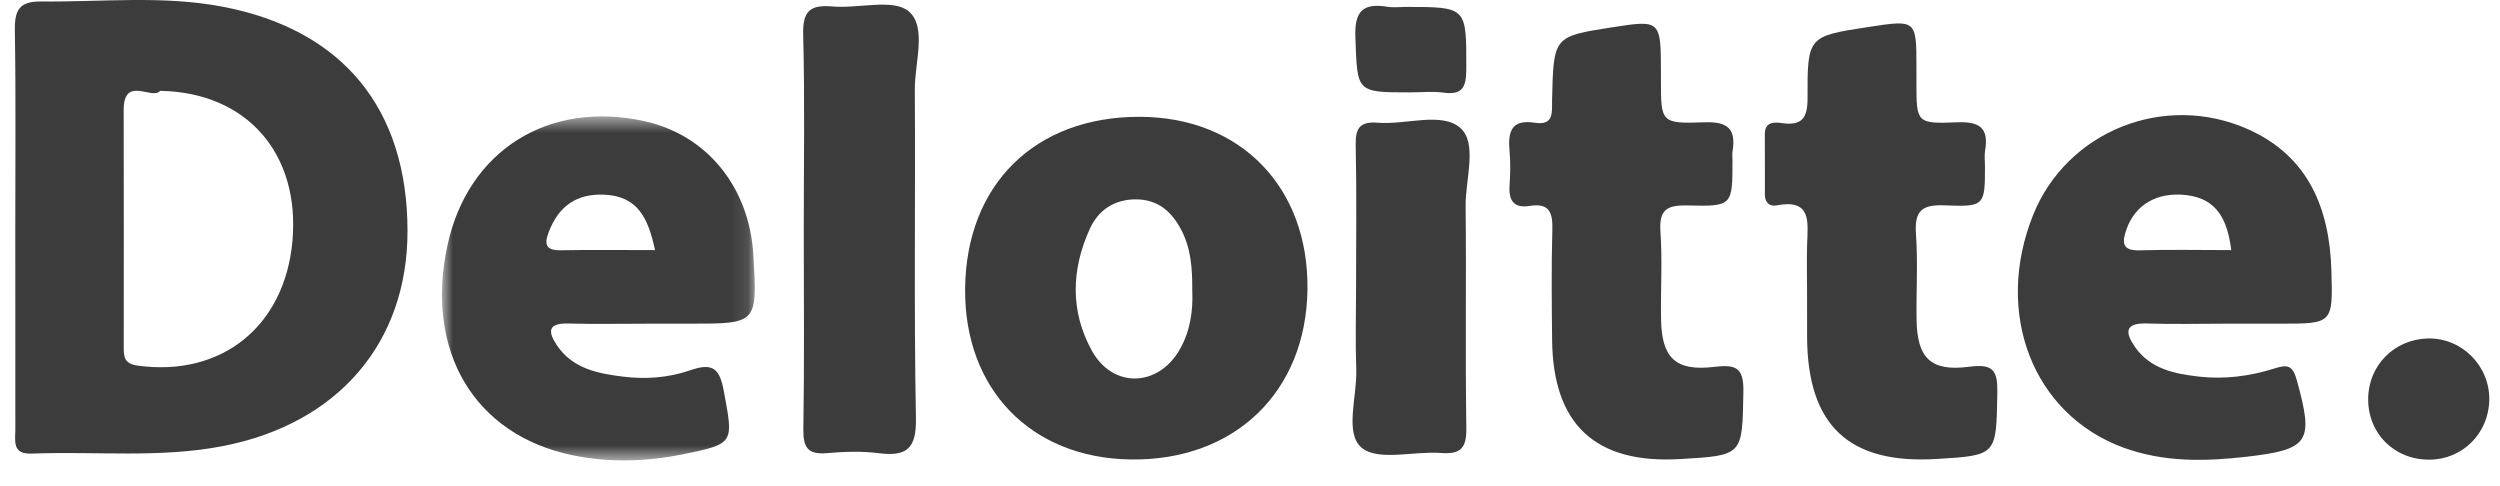
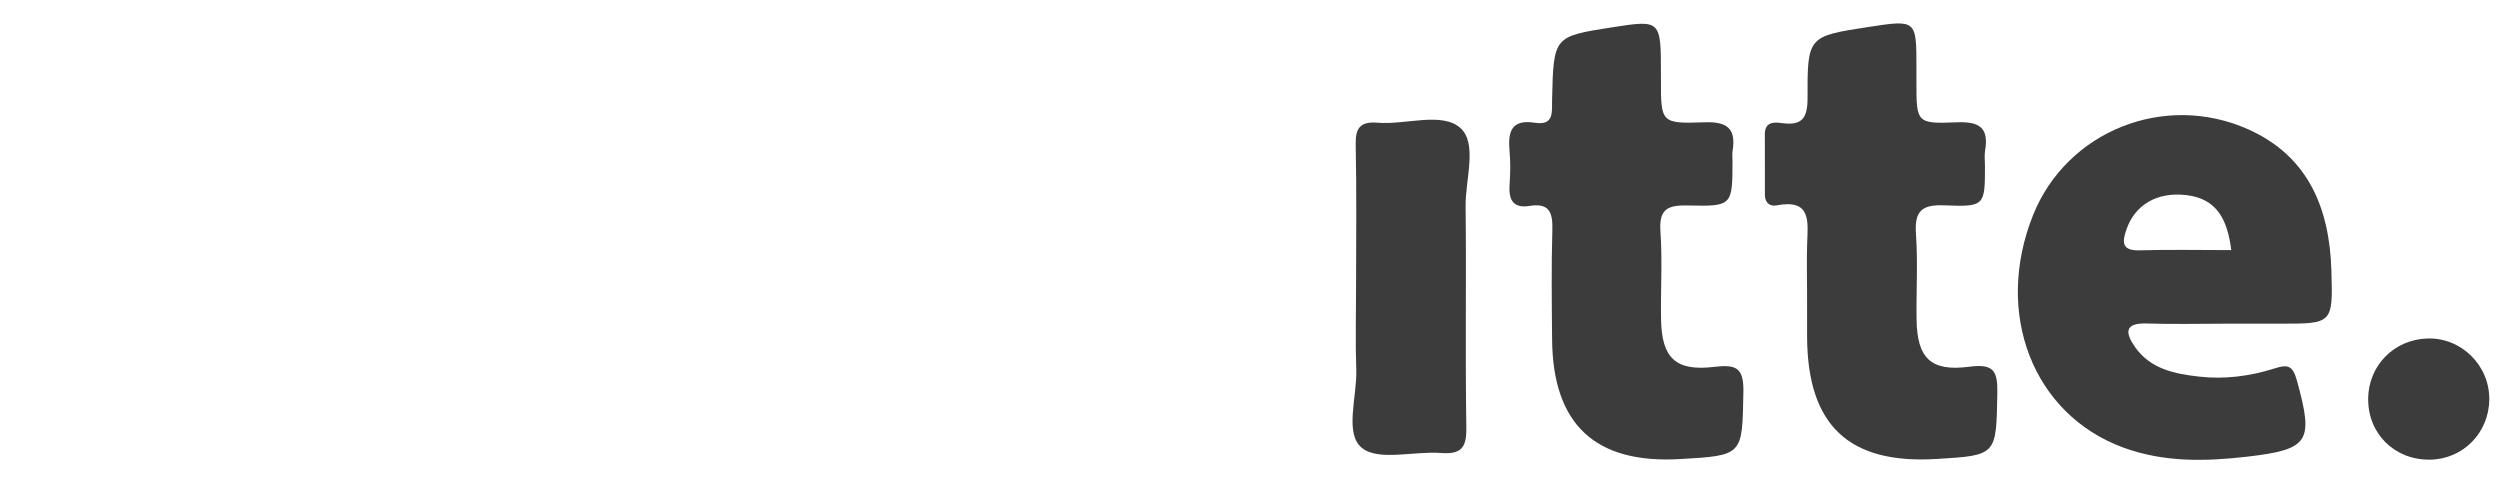
<svg xmlns="http://www.w3.org/2000/svg" xmlns:xlink="http://www.w3.org/1999/xlink" width="144px" height="28px" viewBox="0 0 144 28" version="1.1">
  <title>395FA28B-1FBE-4BD8-98E8-645B453B3840@1x</title>
  <defs>
    <polygon id="path-1" points="0.872 0.555 18.891 0.555 18.891 20.371 0.872 20.371" />
  </defs>
  <g id="Page-1" stroke="none" stroke-width="1" fill="none" fill-rule="evenodd">
    <g id="assets" transform="translate(-313, -7226)">
      <g id="clientes/deloitte" transform="translate(313, 7226)">
-         <path d="M9.223,5.232 C8.767,5.787 7.118,4.311 7.124,6.353 C7.135,10.911 7.131,15.469 7.128,20.028 C7.127,20.597 7.184,20.958 7.94,21.061 C12.751,21.719 16.403,18.807 16.844,13.885 C17.292,8.882 14.25,5.319 9.223,5.232 M0.881,13.163 C0.879,9.366 0.919,5.568 0.855,1.77 C0.835,0.618 1.084,0.071 2.359,0.085 C5.861,0.123 9.373,-0.279 12.857,0.392 C19.734,1.718 23.465,6.251 23.473,13.295 C23.479,19.734 19.482,24.391 12.868,25.688 C9.214,26.404 5.52,25.984 1.847,26.128 C0.683,26.174 0.884,25.41 0.884,24.733 C0.881,20.876 0.882,17.02 0.881,13.163" id="Fill-1" fill="#3C3C3C" />
-         <path d="M68.674,16.751 C68.683,15.435 68.598,14.294 68.03,13.221 C67.465,12.153 66.671,11.488 65.428,11.483 C64.194,11.479 63.27,12.097 62.78,13.168 C61.707,15.513 61.63,17.928 62.899,20.213 C64.102,22.382 66.706,22.3 67.947,20.142 C68.578,19.045 68.724,17.844 68.674,16.751 M55.591,16.63 C55.648,10.614 59.632,6.703 65.679,6.728 C71.468,6.754 75.379,10.787 75.31,16.66 C75.241,22.582 71.11,26.555 65.114,26.465 C59.374,26.379 55.537,22.416 55.591,16.63" id="Fill-3" fill="#3C3C3C" />
        <g id="Group-7" transform="translate(24.585, 6.15)">
          <mask id="mask-2" fill="white">
            <use xlink:href="#path-1" />
          </mask>
          <g id="Clip-6" />
-           <path d="M13.145,8.256 C12.755,6.43 12.159,5.155 10.245,5.065 C8.627,4.989 7.602,5.718 7.028,7.2 C6.75,7.922 6.841,8.281 7.72,8.265 C9.465,8.233 11.212,8.256 13.145,8.256 L13.145,8.256 Z M12.863,12.494 C11.284,12.494 9.704,12.525 8.126,12.485 C6.935,12.455 6.986,12.984 7.495,13.741 C8.406,15.093 9.859,15.366 11.32,15.546 C12.609,15.705 13.924,15.608 15.135,15.189 C16.379,14.759 16.846,14.972 17.099,16.336 C17.666,19.392 17.754,19.409 14.696,20.027 C12.616,20.448 10.494,20.503 8.417,20.077 C2.725,18.911 -0.136,14.061 1.194,7.957 C2.378,2.519 7.004,-0.388 12.537,0.83 C16.122,1.618 18.572,4.619 18.806,8.509 C19.045,12.494 19.045,12.494 15.144,12.494 L12.863,12.494 Z" id="Fill-5" fill="#3C3C3C" mask="url(#mask-2)" />
        </g>
        <path d="M128.521,14.406 C128.302,12.669 127.711,11.447 125.936,11.238 C124.237,11.038 122.968,11.8 122.475,13.238 C122.217,13.986 122.241,14.448 123.247,14.419 C124.977,14.369 126.71,14.406 128.521,14.406 L128.521,14.406 Z M128.211,18.644 C126.691,18.644 125.169,18.683 123.65,18.633 C122.33,18.59 122.427,19.199 122.978,19.988 C123.866,21.259 125.265,21.535 126.67,21.693 C128.137,21.859 129.592,21.67 130.996,21.227 C131.736,20.994 132.052,21.002 132.304,21.922 C133.267,25.435 133.046,25.888 129.412,26.307 C127.023,26.583 124.635,26.634 122.311,25.783 C117.104,23.875 114.834,18.051 117.109,12.379 C119.043,7.563 124.668,5.282 129.512,7.456 C132.968,9.007 134.178,12.006 134.288,15.566 C134.382,18.643 134.355,18.644 131.369,18.644 L128.211,18.644 Z" id="Fill-8" fill="#3C3C3C" />
        <path d="M95.67,4.281 L95.67,4.631 C95.67,7.051 95.673,7.135 98.173,7.044 C99.51,6.996 100.008,7.415 99.795,8.711 C99.767,8.882 99.791,9.061 99.791,9.236 C99.792,11.838 99.791,11.897 97.235,11.835 C96.079,11.807 95.55,12.022 95.641,13.327 C95.759,15.009 95.648,16.708 95.677,18.399 C95.713,20.606 96.505,21.396 98.716,21.134 C99.993,20.983 100.446,21.157 100.419,22.583 C100.35,26.231 100.424,26.233 96.758,26.443 C91.886,26.723 89.445,24.447 89.401,19.563 C89.382,17.464 89.355,15.362 89.415,13.265 C89.444,12.272 89.271,11.673 88.104,11.861 C87.14,12.017 86.888,11.491 86.952,10.63 C86.999,9.992 87.008,9.343 86.95,8.707 C86.851,7.614 87.032,6.855 88.404,7.07 C89.539,7.248 89.384,6.432 89.4,5.734 C89.484,2.101 89.488,2.101 92.822,1.579 C95.67,1.134 95.67,1.134 95.67,4.281" id="Fill-10" fill="#3C3C3C" />
        <path d="M104.087,16.832 C104.086,15.898 104.061,14.963 104.092,14.029 C104.134,12.778 104.347,11.438 102.328,11.831 C101.93,11.908 101.66,11.663 101.658,11.227 C101.652,10.058 101.653,8.89 101.655,7.722 C101.657,7.008 102.191,7.027 102.645,7.091 C103.803,7.251 104.119,6.792 104.115,5.644 C104.101,2.09 104.15,2.089 107.597,1.558 C110.387,1.129 110.387,1.129 110.387,3.89 L110.387,4.766 C110.387,7.059 110.391,7.141 112.706,7.045 C114.011,6.992 114.569,7.347 114.341,8.68 C114.293,8.964 114.334,9.263 114.334,9.555 C114.334,11.838 114.33,11.925 111.999,11.828 C110.666,11.773 110.267,12.178 110.36,13.486 C110.475,15.114 110.371,16.756 110.394,18.391 C110.423,20.616 111.197,21.416 113.419,21.125 C114.82,20.941 115.069,21.34 115.046,22.638 C114.981,26.227 115.039,26.228 111.522,26.438 C106.503,26.738 104.127,24.508 104.089,19.461 C104.083,18.585 104.088,17.709 104.087,16.832" id="Fill-12" fill="#3C3C3C" />
-         <path d="M46.297,13.179 C46.297,9.448 46.361,5.715 46.263,1.986 C46.228,0.627 46.671,0.261 47.951,0.373 C49.454,0.504 51.465,-0.101 52.352,0.661 C53.395,1.559 52.683,3.624 52.693,5.177 C52.735,11.474 52.637,17.772 52.758,24.066 C52.792,25.827 52.249,26.311 50.613,26.104 C49.636,25.98 48.625,26.013 47.641,26.099 C46.549,26.195 46.255,25.796 46.273,24.722 C46.336,20.876 46.297,17.028 46.297,13.179" id="Fill-14" fill="#3C3C3C" />
        <path d="M78.109,16.566 C78.109,13.826 78.148,11.085 78.088,8.346 C78.066,7.358 78.353,6.987 79.363,7.069 C80.979,7.199 83.036,6.433 84.105,7.361 C85.121,8.243 84.402,10.325 84.419,11.876 C84.466,16.133 84.395,20.39 84.461,24.646 C84.48,25.794 84.154,26.181 83.004,26.092 C81.445,25.972 79.396,26.578 78.44,25.795 C77.427,24.966 78.176,22.844 78.121,21.289 C78.065,19.716 78.109,18.141 78.109,16.566" id="Fill-16" fill="#3C3C3C" />
        <path d="M139.946,26.477 C137.915,26.491 136.392,24.979 136.407,22.967 C136.421,21.048 137.903,19.549 139.835,19.496 C141.784,19.443 143.412,21.063 143.383,23.028 C143.355,24.953 141.849,26.464 139.946,26.477" id="Fill-18" fill="#3C3C3C" />
-         <path d="M81.23,5.321 C78.095,5.321 78.186,5.318 78.069,2.132 C78.013,0.62 78.525,0.165 79.92,0.39 C80.26,0.446 80.615,0.399 80.964,0.399 C84.502,0.399 84.465,0.399 84.459,3.952 C84.457,4.956 84.29,5.493 83.143,5.336 C82.517,5.25 81.868,5.321 81.23,5.321" id="Fill-20" fill="#3C3C3C" />
      </g>
    </g>
  </g>
</svg>